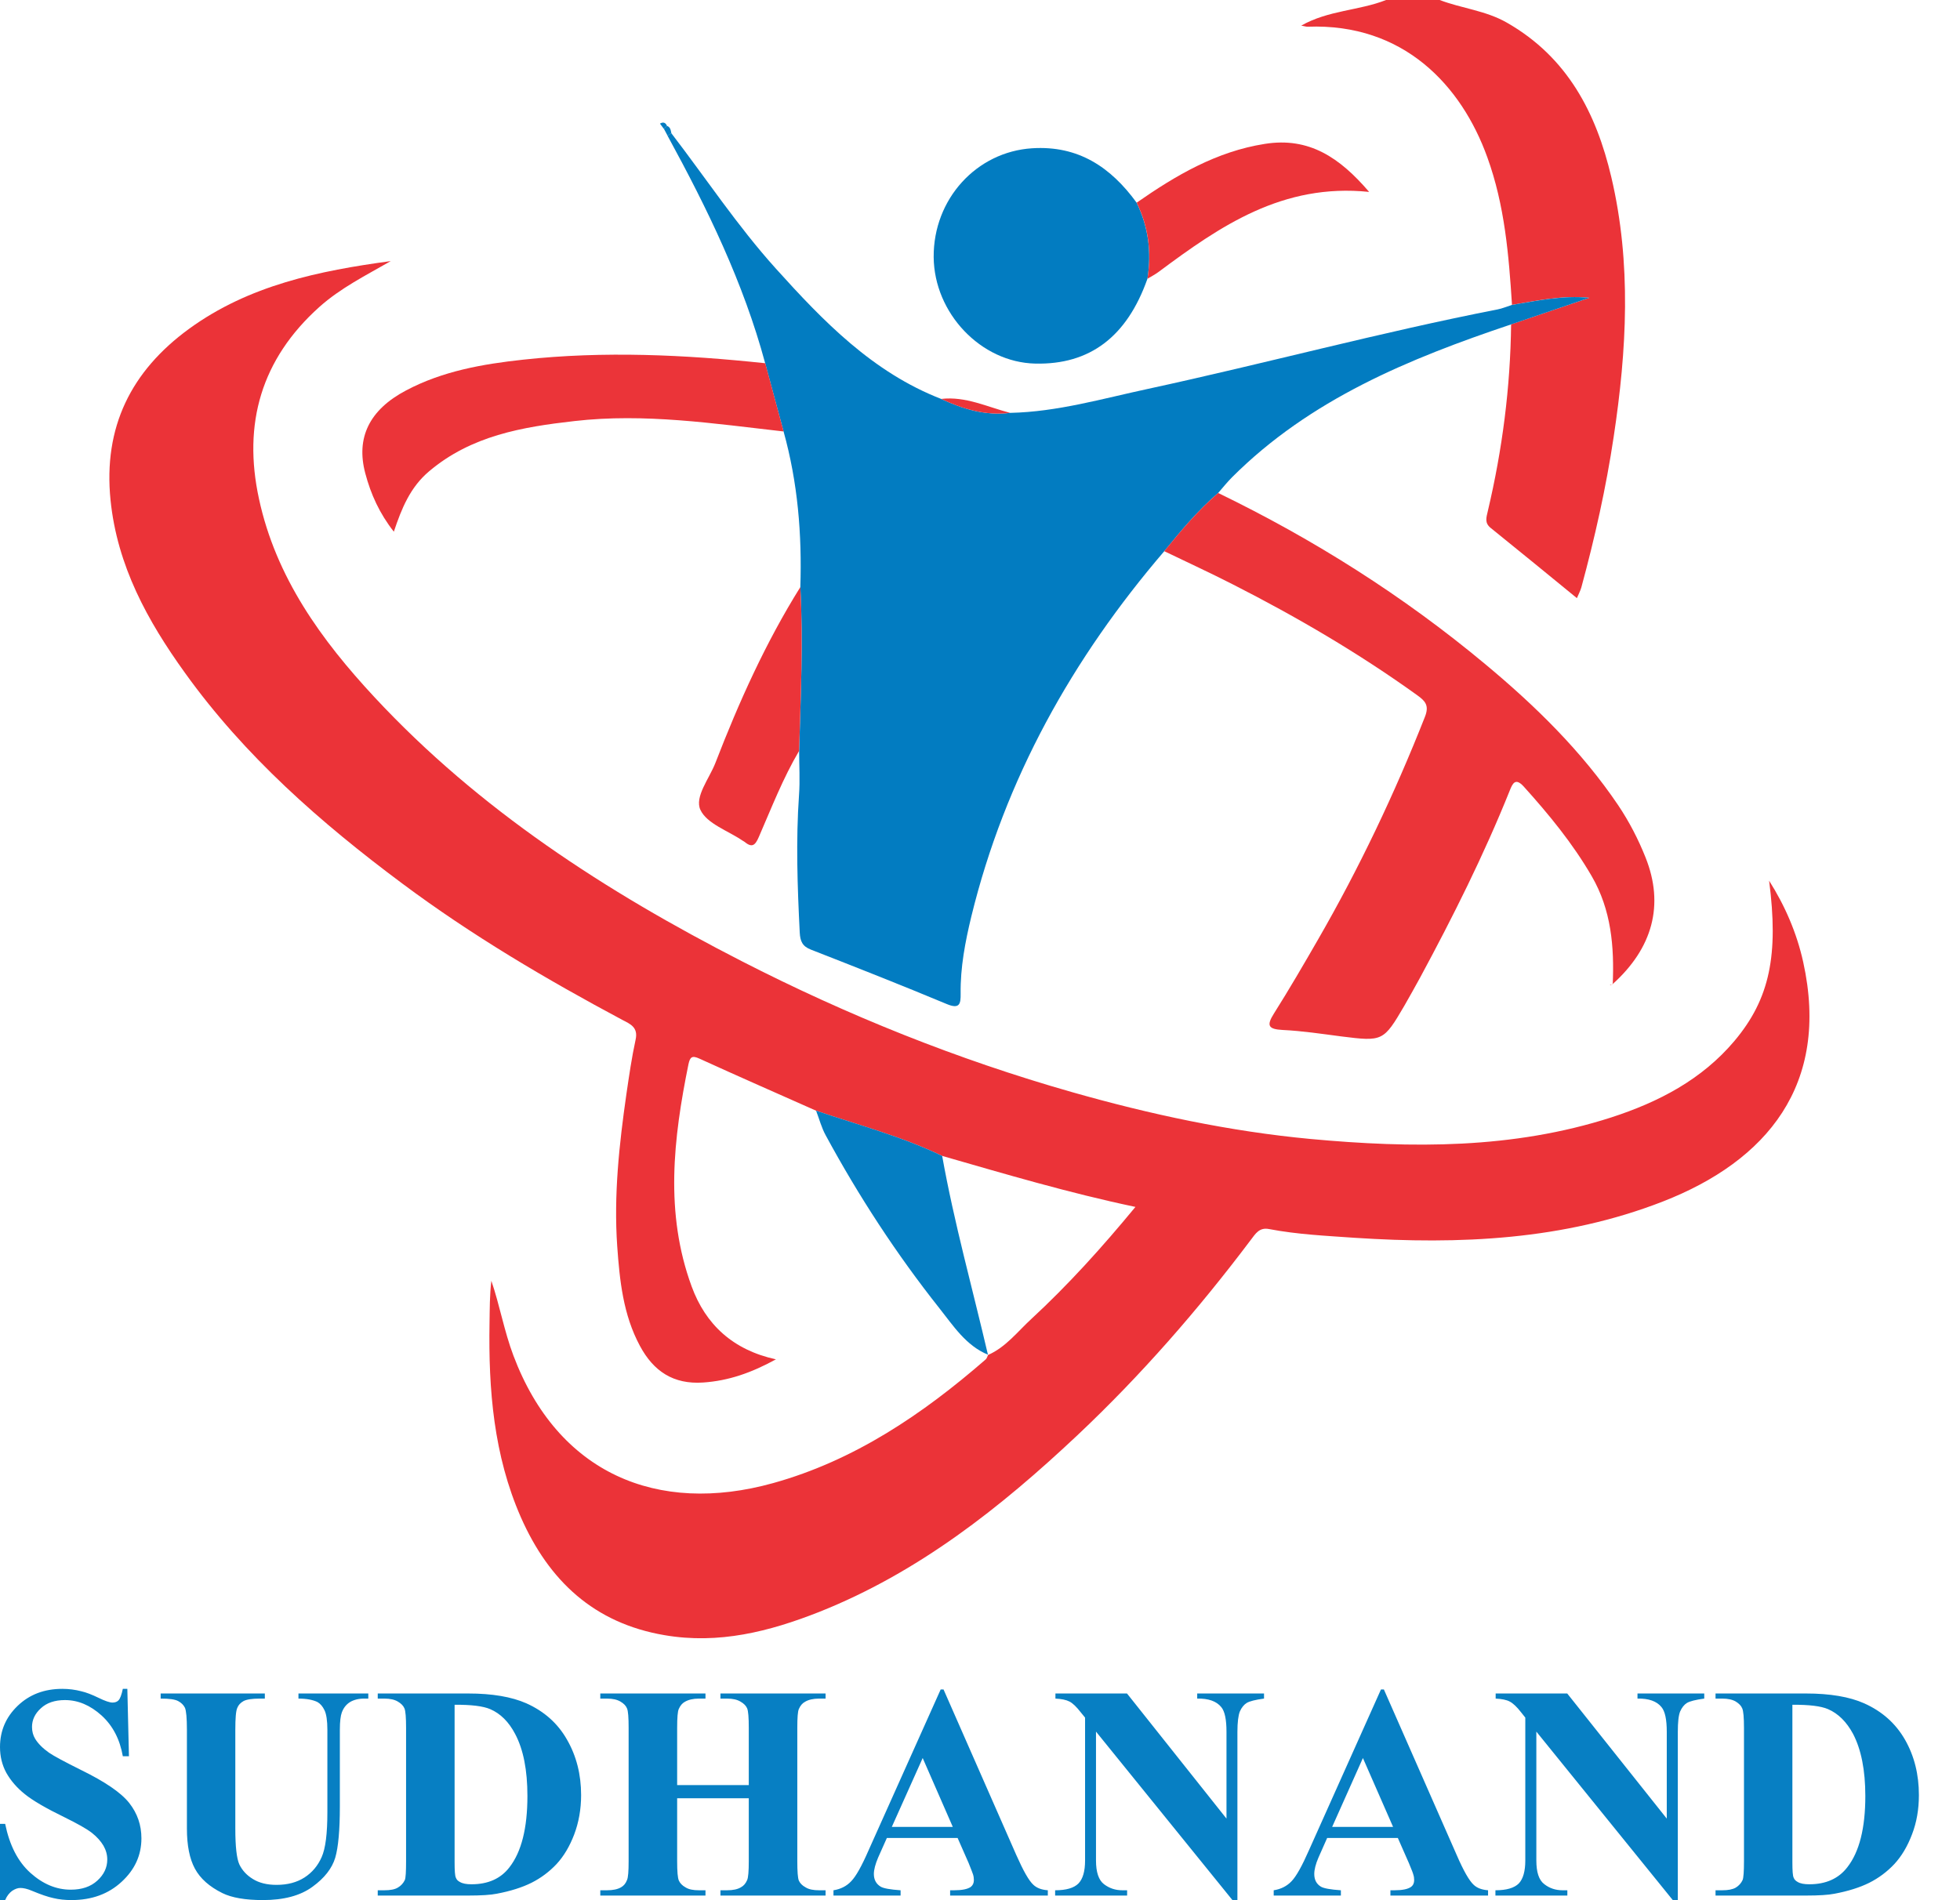
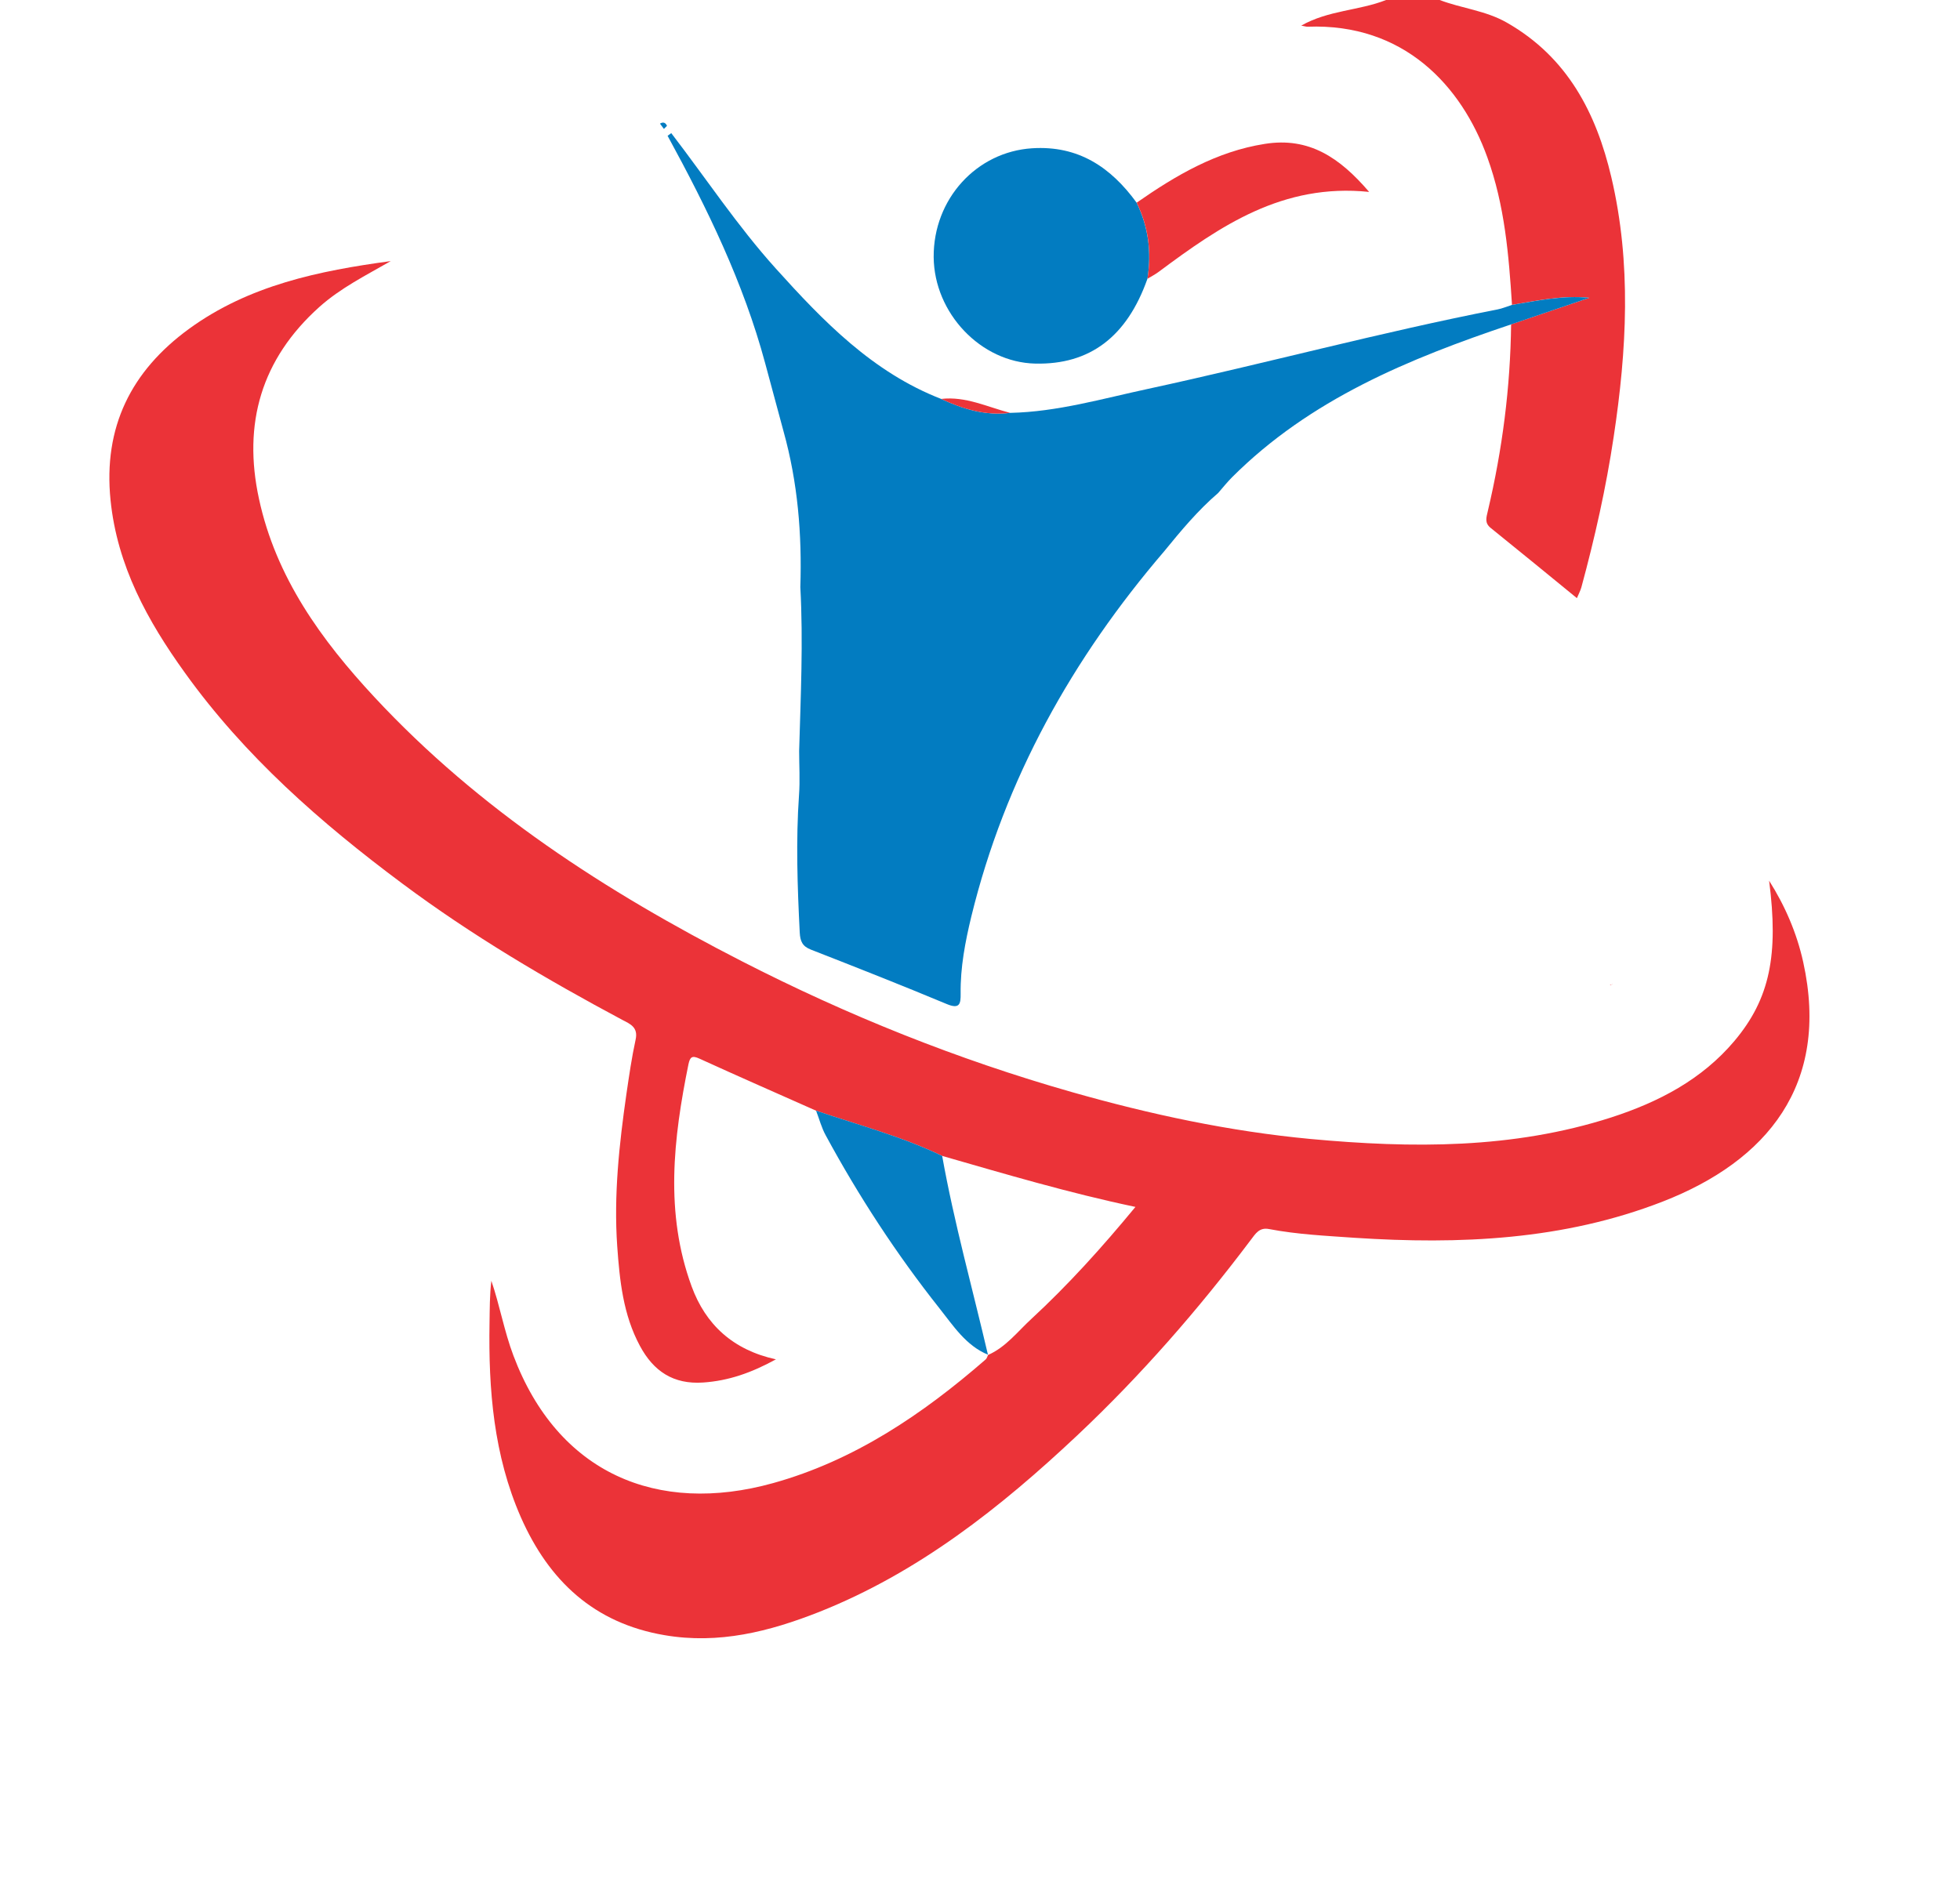
<svg xmlns="http://www.w3.org/2000/svg" fill="none" height="100%" overflow="visible" preserveAspectRatio="none" style="display: block;" viewBox="0 0 33 32" width="100%">
  <g clip-path="url(#clip0_0_1404)" id="SUDHANAND 1">
    <g id="Layer_x0020_1">
      <g id="_693983856">
-         <path clip-rule="evenodd" d="M2.144 28.441L2.171 29.576H2.068C2.018 29.291 1.901 29.064 1.711 28.89C1.519 28.717 1.315 28.63 1.094 28.63C0.922 28.63 0.786 28.676 0.687 28.769C0.588 28.859 0.539 28.965 0.539 29.082C0.539 29.157 0.557 29.225 0.592 29.282C0.64 29.361 0.716 29.439 0.825 29.516C0.904 29.571 1.085 29.668 1.368 29.809C1.768 30.005 2.037 30.188 2.175 30.362C2.313 30.537 2.381 30.735 2.381 30.958C2.381 31.243 2.27 31.486 2.047 31.691C1.826 31.895 1.546 31.998 1.203 31.998C1.098 31.998 0.995 31.988 0.9 31.965C0.805 31.945 0.685 31.903 0.541 31.843C0.46 31.808 0.394 31.794 0.343 31.794C0.299 31.794 0.254 31.81 0.204 31.843C0.157 31.878 0.116 31.928 0.087 31.998H0V30.715H0.087C0.161 31.076 0.301 31.35 0.512 31.54C0.722 31.728 0.947 31.823 1.191 31.823C1.378 31.823 1.527 31.773 1.639 31.67C1.75 31.569 1.806 31.451 1.806 31.315C1.806 31.235 1.785 31.158 1.742 31.082C1.698 31.008 1.634 30.935 1.548 30.867C1.461 30.799 1.306 30.712 1.085 30.603C0.776 30.453 0.553 30.323 0.419 30.215C0.285 30.108 0.182 29.988 0.107 29.856C0.035 29.724 0 29.578 0 29.421C0 29.148 0.099 28.917 0.297 28.727C0.497 28.535 0.747 28.441 1.05 28.441C1.16 28.441 1.267 28.455 1.37 28.482C1.449 28.5 1.546 28.537 1.657 28.591C1.771 28.647 1.849 28.672 1.894 28.672C1.938 28.672 1.973 28.659 1.998 28.632C2.022 28.605 2.047 28.542 2.068 28.441H2.144ZM2.705 28.519H4.459V28.605H4.373C4.241 28.605 4.15 28.62 4.1 28.647C4.049 28.676 4.014 28.713 3.995 28.762C3.972 28.812 3.962 28.934 3.962 29.13V30.793C3.962 31.098 3.985 31.299 4.03 31.398C4.078 31.497 4.152 31.579 4.257 31.643C4.362 31.709 4.497 31.742 4.655 31.742C4.841 31.742 4.996 31.701 5.126 31.618C5.256 31.534 5.351 31.42 5.415 31.276C5.481 31.129 5.512 30.878 5.512 30.517V29.13C5.512 28.977 5.495 28.866 5.464 28.802C5.433 28.736 5.392 28.69 5.345 28.663C5.268 28.626 5.163 28.605 5.025 28.605V28.519H6.201V28.605H6.131C6.036 28.605 5.956 28.626 5.894 28.663C5.83 28.703 5.784 28.76 5.755 28.839C5.735 28.892 5.722 28.989 5.722 29.13V30.422C5.722 30.82 5.696 31.109 5.644 31.286C5.59 31.464 5.464 31.627 5.26 31.775C5.056 31.924 4.779 31.998 4.426 31.998C4.131 31.998 3.904 31.959 3.745 31.881C3.527 31.773 3.372 31.637 3.281 31.468C3.192 31.303 3.147 31.078 3.147 30.795V29.13C3.147 28.932 3.135 28.81 3.114 28.76C3.091 28.713 3.054 28.676 3 28.647C2.947 28.618 2.848 28.604 2.705 28.605V28.519ZM6.36 31.922V31.833H6.471C6.571 31.833 6.647 31.819 6.698 31.788C6.752 31.757 6.791 31.713 6.816 31.66C6.831 31.625 6.837 31.519 6.837 31.342V29.099C6.837 28.923 6.828 28.814 6.81 28.771C6.791 28.725 6.754 28.688 6.698 28.655C6.643 28.622 6.568 28.605 6.471 28.605H6.36V28.519H7.881C8.287 28.519 8.613 28.575 8.861 28.684C9.164 28.82 9.393 29.024 9.548 29.299C9.705 29.573 9.784 29.883 9.784 30.23C9.784 30.469 9.744 30.69 9.668 30.892C9.592 31.092 9.493 31.259 9.371 31.391C9.249 31.521 9.107 31.627 8.948 31.707C8.789 31.786 8.593 31.848 8.364 31.891C8.261 31.912 8.1 31.922 7.881 31.922H6.36ZM7.654 28.709V31.363C7.654 31.503 7.66 31.59 7.675 31.62C7.687 31.654 7.71 31.676 7.743 31.693C7.788 31.72 7.852 31.732 7.939 31.732C8.217 31.732 8.432 31.637 8.578 31.445C8.779 31.187 8.88 30.787 8.88 30.246C8.88 29.809 8.812 29.462 8.673 29.2C8.566 28.996 8.426 28.857 8.254 28.783C8.133 28.731 7.932 28.707 7.654 28.709ZM11.401 30.283V31.342C11.401 31.517 11.41 31.627 11.43 31.67C11.449 31.713 11.486 31.753 11.542 31.784C11.597 31.819 11.672 31.833 11.767 31.833H11.878V31.922H10.107V31.833H10.219C10.318 31.833 10.399 31.817 10.458 31.782C10.502 31.757 10.535 31.718 10.557 31.66C10.576 31.618 10.584 31.513 10.584 31.342V29.099C10.584 28.923 10.576 28.814 10.557 28.771C10.539 28.725 10.502 28.688 10.446 28.655C10.39 28.622 10.316 28.605 10.219 28.605H10.107V28.519H11.878V28.605H11.767C11.67 28.605 11.591 28.624 11.531 28.659C11.488 28.682 11.453 28.723 11.428 28.781C11.41 28.82 11.401 28.925 11.401 29.099V30.062H12.607V29.099C12.607 28.923 12.598 28.814 12.58 28.771C12.561 28.725 12.524 28.688 12.466 28.655C12.411 28.622 12.336 28.605 12.241 28.605H12.13V28.519H13.9V28.605H13.791C13.692 28.605 13.611 28.624 13.554 28.659C13.51 28.682 13.475 28.723 13.45 28.781C13.432 28.82 13.424 28.925 13.424 29.099V31.342C13.424 31.517 13.432 31.627 13.45 31.67C13.469 31.713 13.506 31.753 13.564 31.784C13.62 31.819 13.696 31.833 13.791 31.833H13.9V31.922H12.13V31.833H12.241C12.34 31.833 12.419 31.817 12.476 31.782C12.522 31.757 12.555 31.718 12.58 31.66C12.598 31.618 12.607 31.513 12.607 31.342V30.283H11.401ZM16.123 30.952H14.932L14.784 31.284C14.738 31.393 14.713 31.486 14.713 31.559C14.713 31.656 14.753 31.728 14.829 31.773C14.874 31.8 14.986 31.821 15.163 31.833V31.922H14.033V31.833C14.154 31.814 14.255 31.763 14.332 31.68C14.412 31.598 14.509 31.424 14.623 31.162L15.838 28.451H15.886L17.111 31.239C17.229 31.505 17.324 31.674 17.4 31.742C17.458 31.796 17.537 31.825 17.642 31.833V31.922H15.997V31.833H16.065C16.197 31.833 16.29 31.814 16.344 31.777C16.379 31.75 16.397 31.711 16.397 31.662C16.397 31.631 16.393 31.598 16.383 31.567C16.379 31.552 16.354 31.488 16.309 31.375L16.123 30.952ZM16.042 30.766L15.535 29.606L15.015 30.766H16.042ZM18.975 28.519L20.65 30.626V29.165C20.65 28.958 20.622 28.82 20.562 28.748C20.481 28.649 20.347 28.601 20.157 28.605V28.519H21.282V28.605C21.137 28.624 21.04 28.649 20.991 28.678C20.944 28.707 20.904 28.756 20.875 28.822C20.849 28.888 20.834 29.004 20.834 29.165V31.998H20.75L18.453 29.161V31.332C18.453 31.528 18.498 31.662 18.587 31.73C18.678 31.8 18.781 31.833 18.896 31.833H18.977V31.922H17.765V31.833C17.953 31.833 18.083 31.794 18.158 31.718C18.232 31.641 18.269 31.513 18.269 31.332V28.925L18.197 28.837C18.125 28.744 18.063 28.684 18.007 28.655C17.951 28.626 17.873 28.61 17.77 28.605V28.519H18.975ZM23.535 30.952H22.345L22.198 31.284C22.151 31.393 22.128 31.486 22.128 31.559C22.128 31.656 22.165 31.728 22.241 31.773C22.287 31.8 22.398 31.821 22.576 31.833V31.922H21.445V31.833C21.567 31.814 21.668 31.763 21.746 31.68C21.825 31.598 21.922 31.424 22.037 31.162L23.251 28.451H23.3L24.526 31.239C24.641 31.505 24.738 31.674 24.813 31.742C24.87 31.796 24.951 31.825 25.054 31.833V31.922H23.41V31.833H23.478C23.61 31.833 23.703 31.814 23.756 31.777C23.793 31.75 23.81 31.711 23.81 31.662C23.81 31.631 23.806 31.598 23.795 31.567C23.793 31.552 23.768 31.488 23.721 31.375L23.535 30.952ZM23.455 30.766L22.947 29.606L22.429 30.766H23.455ZM26.387 28.519L28.063 30.626V29.165C28.063 28.958 28.034 28.82 27.974 28.748C27.894 28.649 27.759 28.601 27.57 28.605V28.519H28.694V28.605C28.55 28.624 28.453 28.649 28.403 28.678C28.356 28.707 28.317 28.756 28.288 28.822C28.261 28.888 28.249 29.004 28.249 29.165V31.998H28.164L25.867 29.161V31.332C25.867 31.528 25.91 31.662 26.001 31.73C26.09 31.8 26.193 31.833 26.309 31.833H26.389V31.922H25.178V31.833C25.366 31.833 25.496 31.794 25.572 31.718C25.644 31.641 25.681 31.513 25.681 31.332V28.925L25.611 28.837C25.539 28.744 25.475 28.684 25.419 28.655C25.366 28.626 25.285 28.61 25.182 28.605V28.519H26.387ZM28.884 31.922V31.833H28.998C29.095 31.833 29.171 31.819 29.225 31.788C29.276 31.757 29.316 31.713 29.34 31.66C29.355 31.625 29.363 31.519 29.363 31.342V29.099C29.363 28.923 29.353 28.814 29.334 28.771C29.316 28.725 29.278 28.688 29.225 28.655C29.169 28.622 29.093 28.605 28.998 28.605H28.884V28.519H30.405C30.812 28.519 31.14 28.575 31.385 28.684C31.689 28.82 31.918 29.024 32.075 29.299C32.231 29.573 32.308 29.883 32.308 30.23C32.308 30.469 32.27 30.69 32.192 30.892C32.116 31.092 32.017 31.259 31.895 31.391C31.773 31.521 31.631 31.627 31.472 31.707C31.313 31.786 31.117 31.848 30.888 31.891C30.785 31.912 30.626 31.922 30.405 31.922H28.884ZM30.178 28.709V31.363C30.178 31.503 30.184 31.59 30.199 31.62C30.211 31.654 30.236 31.676 30.267 31.693C30.312 31.72 30.376 31.732 30.463 31.732C30.741 31.732 30.956 31.637 31.103 31.445C31.305 31.187 31.406 30.787 31.406 30.246C31.406 29.809 31.336 29.462 31.2 29.2C31.09 28.996 30.95 28.857 30.779 28.783C30.659 28.731 30.459 28.707 30.178 28.709Z" fill="#077FC3" fill-rule="evenodd" id="Vector" />
        <g id="Group">
          <path d="M25.457 5.134C25.403 4.292 25.335 3.459 25.042 2.65C24.608 1.442 23.634 0.388 22.015 0.45C21.988 0.45 21.959 0.44 21.909 0.431C22.367 0.171 22.881 0.18 23.337 0H24.239C24.611 0.142 25.015 0.177 25.372 0.382C26.391 0.964 26.876 1.903 27.13 2.986C27.471 4.437 27.39 5.896 27.169 7.357C27.041 8.213 26.852 9.055 26.625 9.891C26.608 9.951 26.577 10.007 26.55 10.073C26.059 9.672 25.582 9.28 25.1 8.892C24.992 8.806 25.025 8.717 25.05 8.607C25.294 7.574 25.43 6.525 25.442 5.462C25.882 5.314 26.319 5.163 26.759 5.015C26.311 4.969 25.886 5.062 25.457 5.134Z" fill="#EB3338" id="Vector_2" />
          <path d="M13.739 18.704C13.085 18.413 12.431 18.127 11.779 17.829C11.651 17.77 11.618 17.799 11.591 17.924C11.337 19.175 11.191 20.428 11.645 21.664C11.88 22.305 12.338 22.733 13.064 22.892C12.65 23.119 12.266 23.253 11.841 23.282C11.337 23.317 11.003 23.092 10.774 22.665C10.491 22.14 10.433 21.561 10.392 20.987C10.332 20.128 10.425 19.272 10.547 18.422C10.592 18.116 10.636 17.809 10.702 17.506C10.747 17.301 10.613 17.245 10.481 17.177C9.195 16.49 7.943 15.752 6.773 14.879C5.398 13.855 4.119 12.732 3.114 11.331C2.484 10.456 1.973 9.528 1.861 8.421C1.737 7.192 2.208 6.248 3.184 5.537C4.191 4.804 5.371 4.56 6.579 4.397C6.162 4.637 5.735 4.849 5.375 5.171C4.399 6.048 4.086 7.134 4.36 8.399C4.645 9.724 5.411 10.78 6.308 11.744C8.068 13.636 10.202 15.015 12.485 16.185C14.268 17.099 16.119 17.842 18.046 18.391C19.363 18.766 20.702 19.053 22.066 19.181C23.768 19.338 25.469 19.352 27.128 18.818C27.924 18.56 28.653 18.182 29.202 17.53C29.802 16.818 29.947 16.075 29.786 14.831C30.054 15.254 30.252 15.712 30.36 16.201C30.816 18.267 29.749 19.551 27.997 20.234C26.325 20.886 24.573 20.96 22.807 20.845C22.326 20.811 21.843 20.789 21.368 20.698C21.203 20.665 21.139 20.776 21.061 20.878C20.176 22.054 19.21 23.162 18.139 24.171C16.845 25.389 15.46 26.484 13.789 27.147C12.957 27.475 12.103 27.694 11.189 27.537C10 27.335 9.241 26.619 8.77 25.552C8.312 24.509 8.223 23.403 8.242 22.283C8.246 22.046 8.244 21.81 8.273 21.569C8.415 21.986 8.489 22.417 8.644 22.828C9.391 24.811 11.065 25.519 13.017 24.976C14.383 24.596 15.535 23.816 16.595 22.894C16.616 22.877 16.624 22.842 16.637 22.815L16.634 22.819C16.936 22.687 17.132 22.425 17.365 22.211C17.986 21.637 18.552 21.01 19.117 20.325C17.986 20.087 16.925 19.771 15.863 19.466C15.182 19.138 14.451 18.946 13.739 18.704Z" fill="#EB3338" id="Vector_3" />
          <path d="M25.456 5.135C25.886 5.063 26.311 4.97 26.759 5.015C26.319 5.164 25.881 5.314 25.442 5.463C23.721 6.041 22.058 6.724 20.743 8.038C20.661 8.121 20.586 8.214 20.51 8.302C20.169 8.595 19.885 8.936 19.602 9.283C18.056 11.088 16.921 13.113 16.354 15.434C16.251 15.86 16.168 16.293 16.174 16.734C16.176 16.902 16.16 17.001 15.939 16.908C15.182 16.592 14.418 16.291 13.653 15.992C13.508 15.936 13.473 15.849 13.465 15.705C13.426 14.931 13.399 14.159 13.453 13.385C13.471 13.14 13.455 12.892 13.455 12.646C13.481 11.726 13.525 10.808 13.475 9.887C13.504 9 13.432 8.125 13.193 7.267C13.089 6.883 12.986 6.499 12.883 6.117C12.518 4.761 11.909 3.513 11.24 2.287C11.261 2.273 11.282 2.256 11.302 2.242C11.886 3.003 12.417 3.806 13.06 4.52C13.863 5.411 14.693 6.27 15.846 6.718C16.214 6.889 16.593 7.004 17.008 6.953C17.803 6.936 18.562 6.713 19.332 6.548C21.296 6.123 23.238 5.597 25.213 5.211C25.296 5.195 25.376 5.16 25.456 5.135Z" fill="#027CC1" id="Vector_4" />
-           <path d="M19.602 9.282C19.885 8.935 20.17 8.595 20.51 8.302C22.122 9.084 23.628 10.035 25.007 11.185C25.849 11.886 26.629 12.648 27.246 13.562C27.431 13.838 27.584 14.134 27.706 14.441C28.024 15.238 27.826 15.968 27.149 16.575L27.153 16.581C27.18 15.943 27.13 15.324 26.798 14.753C26.478 14.202 26.078 13.715 25.655 13.246C25.514 13.091 25.467 13.193 25.419 13.314C24.984 14.398 24.462 15.44 23.909 16.465C23.822 16.624 23.733 16.783 23.643 16.94C23.294 17.537 23.279 17.541 22.586 17.454C22.256 17.411 21.928 17.361 21.596 17.345C21.358 17.332 21.317 17.276 21.449 17.068C21.705 16.662 21.948 16.245 22.188 15.828C22.883 14.623 23.48 13.368 23.991 12.072C24.068 11.878 23.994 11.804 23.863 11.709C22.879 11.001 21.835 10.39 20.756 9.841C20.376 9.647 19.988 9.468 19.602 9.282Z" fill="#EB3439" id="Vector_5" />
          <path d="M19.319 4.695C18.974 5.671 18.349 6.145 17.429 6.123C16.515 6.102 15.728 5.275 15.72 4.329C15.714 3.351 16.442 2.557 17.377 2.497C18.155 2.447 18.702 2.815 19.137 3.413C19.335 3.82 19.391 4.247 19.319 4.695Z" fill="#027CC1" id="Vector_6" />
-           <path d="M12.884 6.117C12.987 6.499 13.09 6.883 13.193 7.266C12.023 7.134 10.855 6.955 9.671 7.091C8.794 7.19 7.935 7.337 7.227 7.935C6.907 8.203 6.761 8.564 6.631 8.954C6.391 8.649 6.243 8.323 6.15 7.97C5.991 7.372 6.218 6.901 6.837 6.575C7.452 6.249 8.125 6.131 8.808 6.057C10.17 5.909 11.528 5.973 12.884 6.117Z" fill="#EB3439" id="Vector_7" />
          <path d="M13.74 18.704C14.452 18.946 15.182 19.137 15.863 19.466C16.065 20.596 16.375 21.703 16.635 22.819L16.637 22.815C16.261 22.66 16.051 22.326 15.816 22.031C15.091 21.116 14.456 20.142 13.901 19.117C13.831 18.989 13.793 18.842 13.74 18.704Z" fill="#057EC2" id="Vector_8" />
          <path d="M19.319 4.695C19.392 4.247 19.336 3.82 19.138 3.413C19.798 2.953 20.481 2.551 21.296 2.423C22.039 2.305 22.555 2.652 23.052 3.232C21.596 3.081 20.543 3.807 19.507 4.579C19.449 4.622 19.383 4.656 19.319 4.695Z" fill="#EB3439" id="Vector_9" />
-           <path d="M13.475 9.887C13.524 10.808 13.481 11.726 13.454 12.646C13.182 13.106 12.99 13.604 12.777 14.093C12.711 14.248 12.656 14.277 12.53 14.173C12.522 14.167 12.511 14.163 12.503 14.157C12.255 13.988 11.902 13.872 11.793 13.639C11.69 13.42 11.942 13.113 12.045 12.848C12.441 11.823 12.891 10.822 13.475 9.887Z" fill="#EB3439" id="Vector_10" />
          <path d="M17.008 6.953C16.593 7.004 16.213 6.889 15.846 6.718C16.259 6.67 16.624 6.854 17.008 6.953Z" fill="#EB3439" id="Vector_11" />
          <path d="M11.178 2.171C11.155 2.142 11.133 2.111 11.112 2.082C11.166 2.049 11.205 2.064 11.23 2.119C11.211 2.138 11.195 2.154 11.178 2.171Z" fill="#027CC1" id="Vector_12" />
-           <path d="M11.23 2.12C11.286 2.14 11.294 2.192 11.303 2.242C11.282 2.256 11.261 2.273 11.241 2.287C11.22 2.25 11.199 2.211 11.179 2.171C11.195 2.155 11.212 2.138 11.23 2.12Z" fill="#027CC1" id="Vector_13" />
          <path d="M27.148 16.575C27.138 16.578 27.13 16.585 27.119 16.589C27.115 16.591 27.109 16.587 27.105 16.585C27.119 16.582 27.136 16.581 27.152 16.578C27.152 16.581 27.148 16.575 27.148 16.575Z" fill="#EB3439" id="Vector_14" />
        </g>
      </g>
    </g>
  </g>
  <defs>
    <clipPath id="clip0_0_1404">
      <rect fill="white" height="32" width="32.308" />
    </clipPath>
  </defs>
</svg>